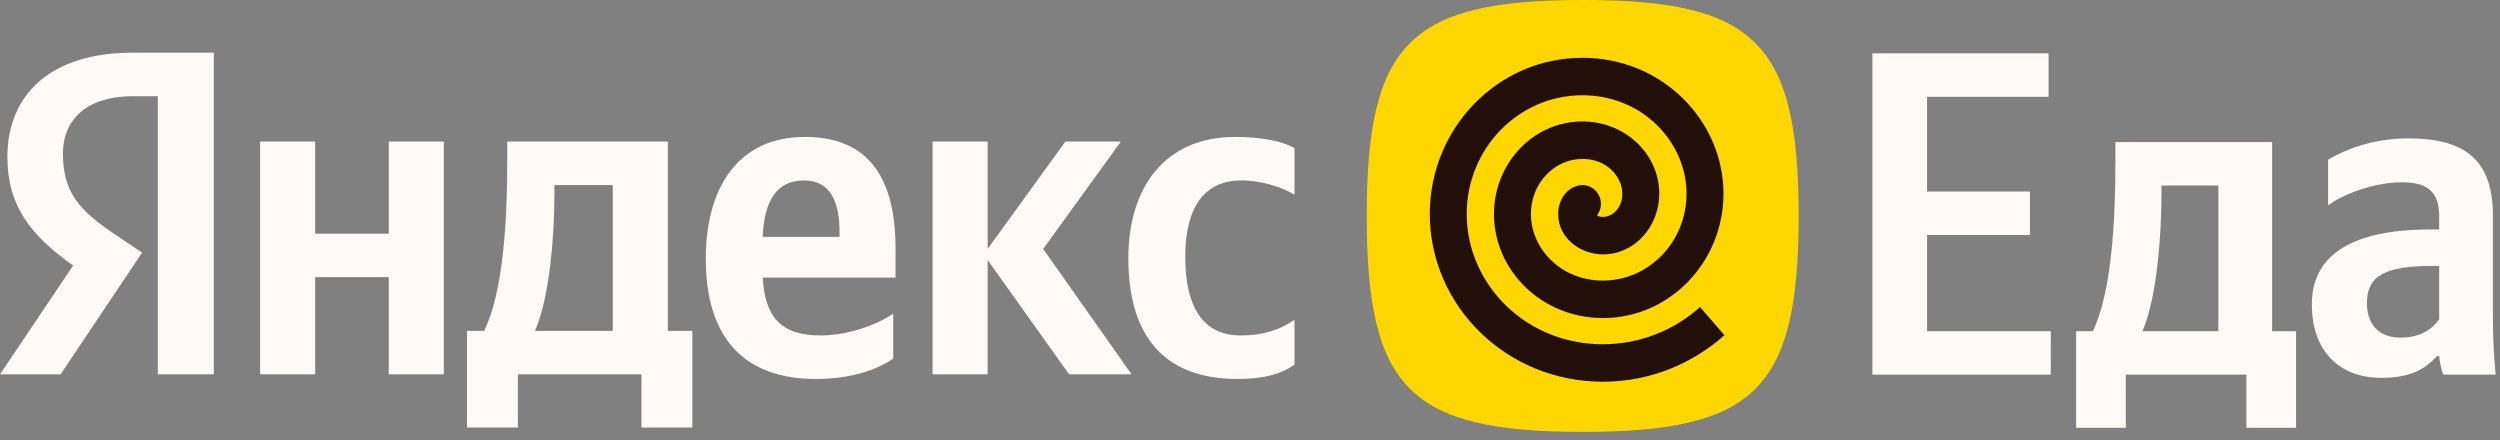
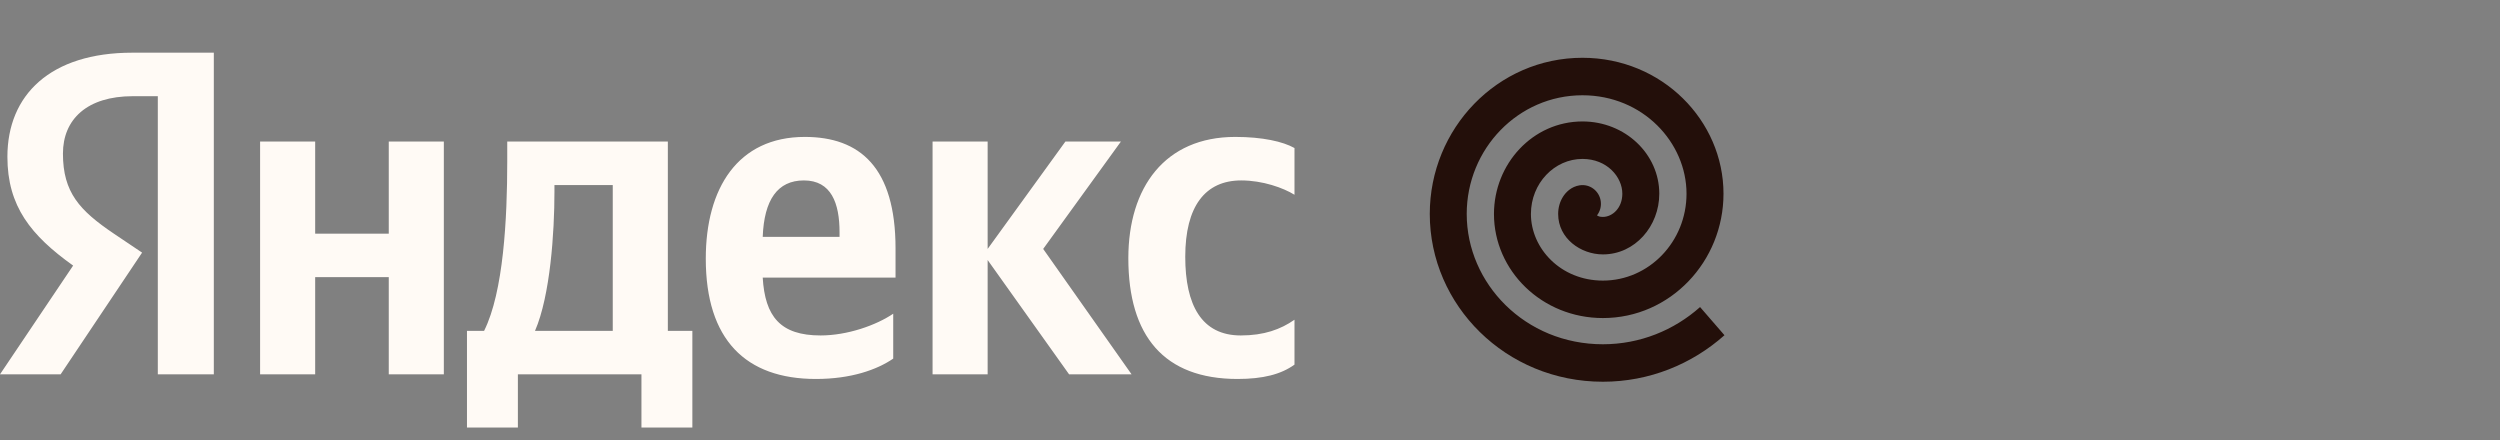
<svg xmlns="http://www.w3.org/2000/svg" width="176" height="31" viewBox="0 0 176 31" fill="none">
  <rect x="0" y="0" width="176" height="31" fill="#808080" stroke="none" />
-   <path d="M126.623 15.202C126.623 27.368 123.586 30.405 111.421 30.405C99.256 30.405 96.219 27.368 96.219 15.202C96.219 3.037 99.256 0 111.421 0C123.586 0 126.623 3.037 126.623 15.202Z" fill="#FFD700" />
  <path d="M119.685 21.617C117.85 23.25 115.455 24.236 112.843 24.236C107.363 24.236 103.257 19.956 103.257 15.064C103.257 10.463 106.894 6.707 111.404 6.707C115.66 6.707 118.731 10.035 118.731 13.638C118.731 17.015 116.089 19.754 112.843 19.754C109.873 19.754 107.777 17.486 107.777 15.064C107.777 12.89 109.444 11.188 111.405 11.188C113.141 11.188 114.212 12.464 114.212 13.638C114.212 14.656 113.502 15.271 112.843 15.271C112.61 15.271 112.521 15.222 112.428 15.163C112.64 14.888 112.745 14.53 112.692 14.157C112.586 13.436 111.925 12.938 111.214 13.045C110.604 13.137 110.217 13.555 110.026 13.865C109.809 14.212 109.694 14.63 109.694 15.064C109.694 16.792 111.291 17.91 112.843 17.91C115.11 17.912 116.814 15.915 116.814 13.638C116.814 10.85 114.418 8.55 111.405 8.55C107.906 8.55 105.175 11.537 105.175 15.064C105.175 19.059 108.553 22.391 112.844 22.391C117.589 22.391 121.334 18.408 121.334 13.636C121.334 8.506 117.028 4.068 111.405 4.068C105.424 4.068 100.656 9.042 100.656 15.064C100.656 21.493 106.009 26.874 112.844 26.874C116.114 26.874 119.114 25.636 121.403 23.599L119.685 21.617Z" fill="#230F0A" />
  <path d="M11.11 26.353H15.053V3.709H9.318C3.551 3.709 0.521 6.674 0.521 11.04C0.521 14.526 2.183 16.579 5.148 18.697L0 26.353H4.268L10.003 17.784L8.015 16.448C5.604 14.819 4.431 13.549 4.431 10.812C4.431 8.401 6.125 6.772 9.351 6.772H11.11V26.353ZM62.883 25.246V22.085C61.678 22.9 59.657 23.616 57.768 23.616C54.933 23.616 53.858 22.281 53.695 19.544H63.046V17.491C63.046 11.789 60.537 9.639 56.66 9.639C51.936 9.639 49.687 13.255 49.687 18.208C49.687 23.91 52.489 26.679 57.442 26.679C59.918 26.679 61.743 26.028 62.883 25.246ZM87.124 26.679C88.916 26.679 90.187 26.353 91.132 25.669V22.509C90.154 23.193 88.981 23.616 87.352 23.616C84.583 23.616 83.442 21.466 83.442 18.078C83.442 14.526 84.843 12.702 87.385 12.702C88.883 12.702 90.35 13.223 91.132 13.712V10.421C90.317 9.965 88.883 9.639 86.961 9.639C82.009 9.639 79.435 13.19 79.435 18.175C79.435 23.649 81.944 26.679 87.124 26.679ZM27.369 9.965V16.448H22.188V9.965H18.311V26.353H22.188V19.511H27.369V26.353H31.246V9.965H27.369ZM48.742 23.291H47.016V9.965H35.71V11.366C35.71 15.373 35.449 20.554 34.081 23.291H32.875V30.1H36.459V26.353H45.158V30.1H48.742V23.291ZM75.264 26.353H79.663L73.44 17.524L78.913 9.965H75.004L69.53 17.524V9.965H65.653V26.353H69.53V18.306L75.264 26.353ZM56.595 12.702C58.517 12.702 59.104 14.298 59.104 16.351V16.677H53.695C53.793 14.07 54.738 12.702 56.595 12.702ZM43.138 23.291H37.665C38.74 20.814 39.033 16.351 39.033 13.516V13.027H43.138V23.291Z" fill="#FFFAF5" />
-   <path d="M131.818 3.753V26.374H144.376V23.315H135.665V16.545H142.914V13.485H135.665V6.813H144.217V3.753H131.818ZM161.642 23.315H159.957V10.002H148.925V11.402C148.925 15.405 148.671 20.581 147.336 23.315H146.159V30.117H149.656V26.374H158.145V30.117H161.642V23.315ZM156.174 23.315H150.833C151.882 20.841 152.168 16.382 152.168 13.55V13.062H156.174V23.315ZM175.502 15.21C175.502 11.239 173.531 9.742 169.525 9.742C167.014 9.742 165.043 10.556 163.898 11.239V14.461C164.915 13.68 167.141 12.834 169.08 12.834C170.892 12.834 171.719 13.485 171.719 15.243V16.154H171.115C165.329 16.154 162.753 18.107 162.753 21.427C162.753 24.747 164.725 26.602 167.649 26.602C169.875 26.602 170.829 25.853 171.56 25.072H171.719C171.751 25.495 171.878 26.048 172.005 26.374H175.693C175.566 25.04 175.502 23.705 175.502 22.37V15.21ZM171.719 22.468C171.242 23.184 170.352 23.77 169.017 23.77C167.427 23.77 166.632 22.794 166.632 21.329C166.632 19.409 167.936 18.725 171.178 18.725H171.719V22.468Z" fill="#FFFAF5" />
</svg>